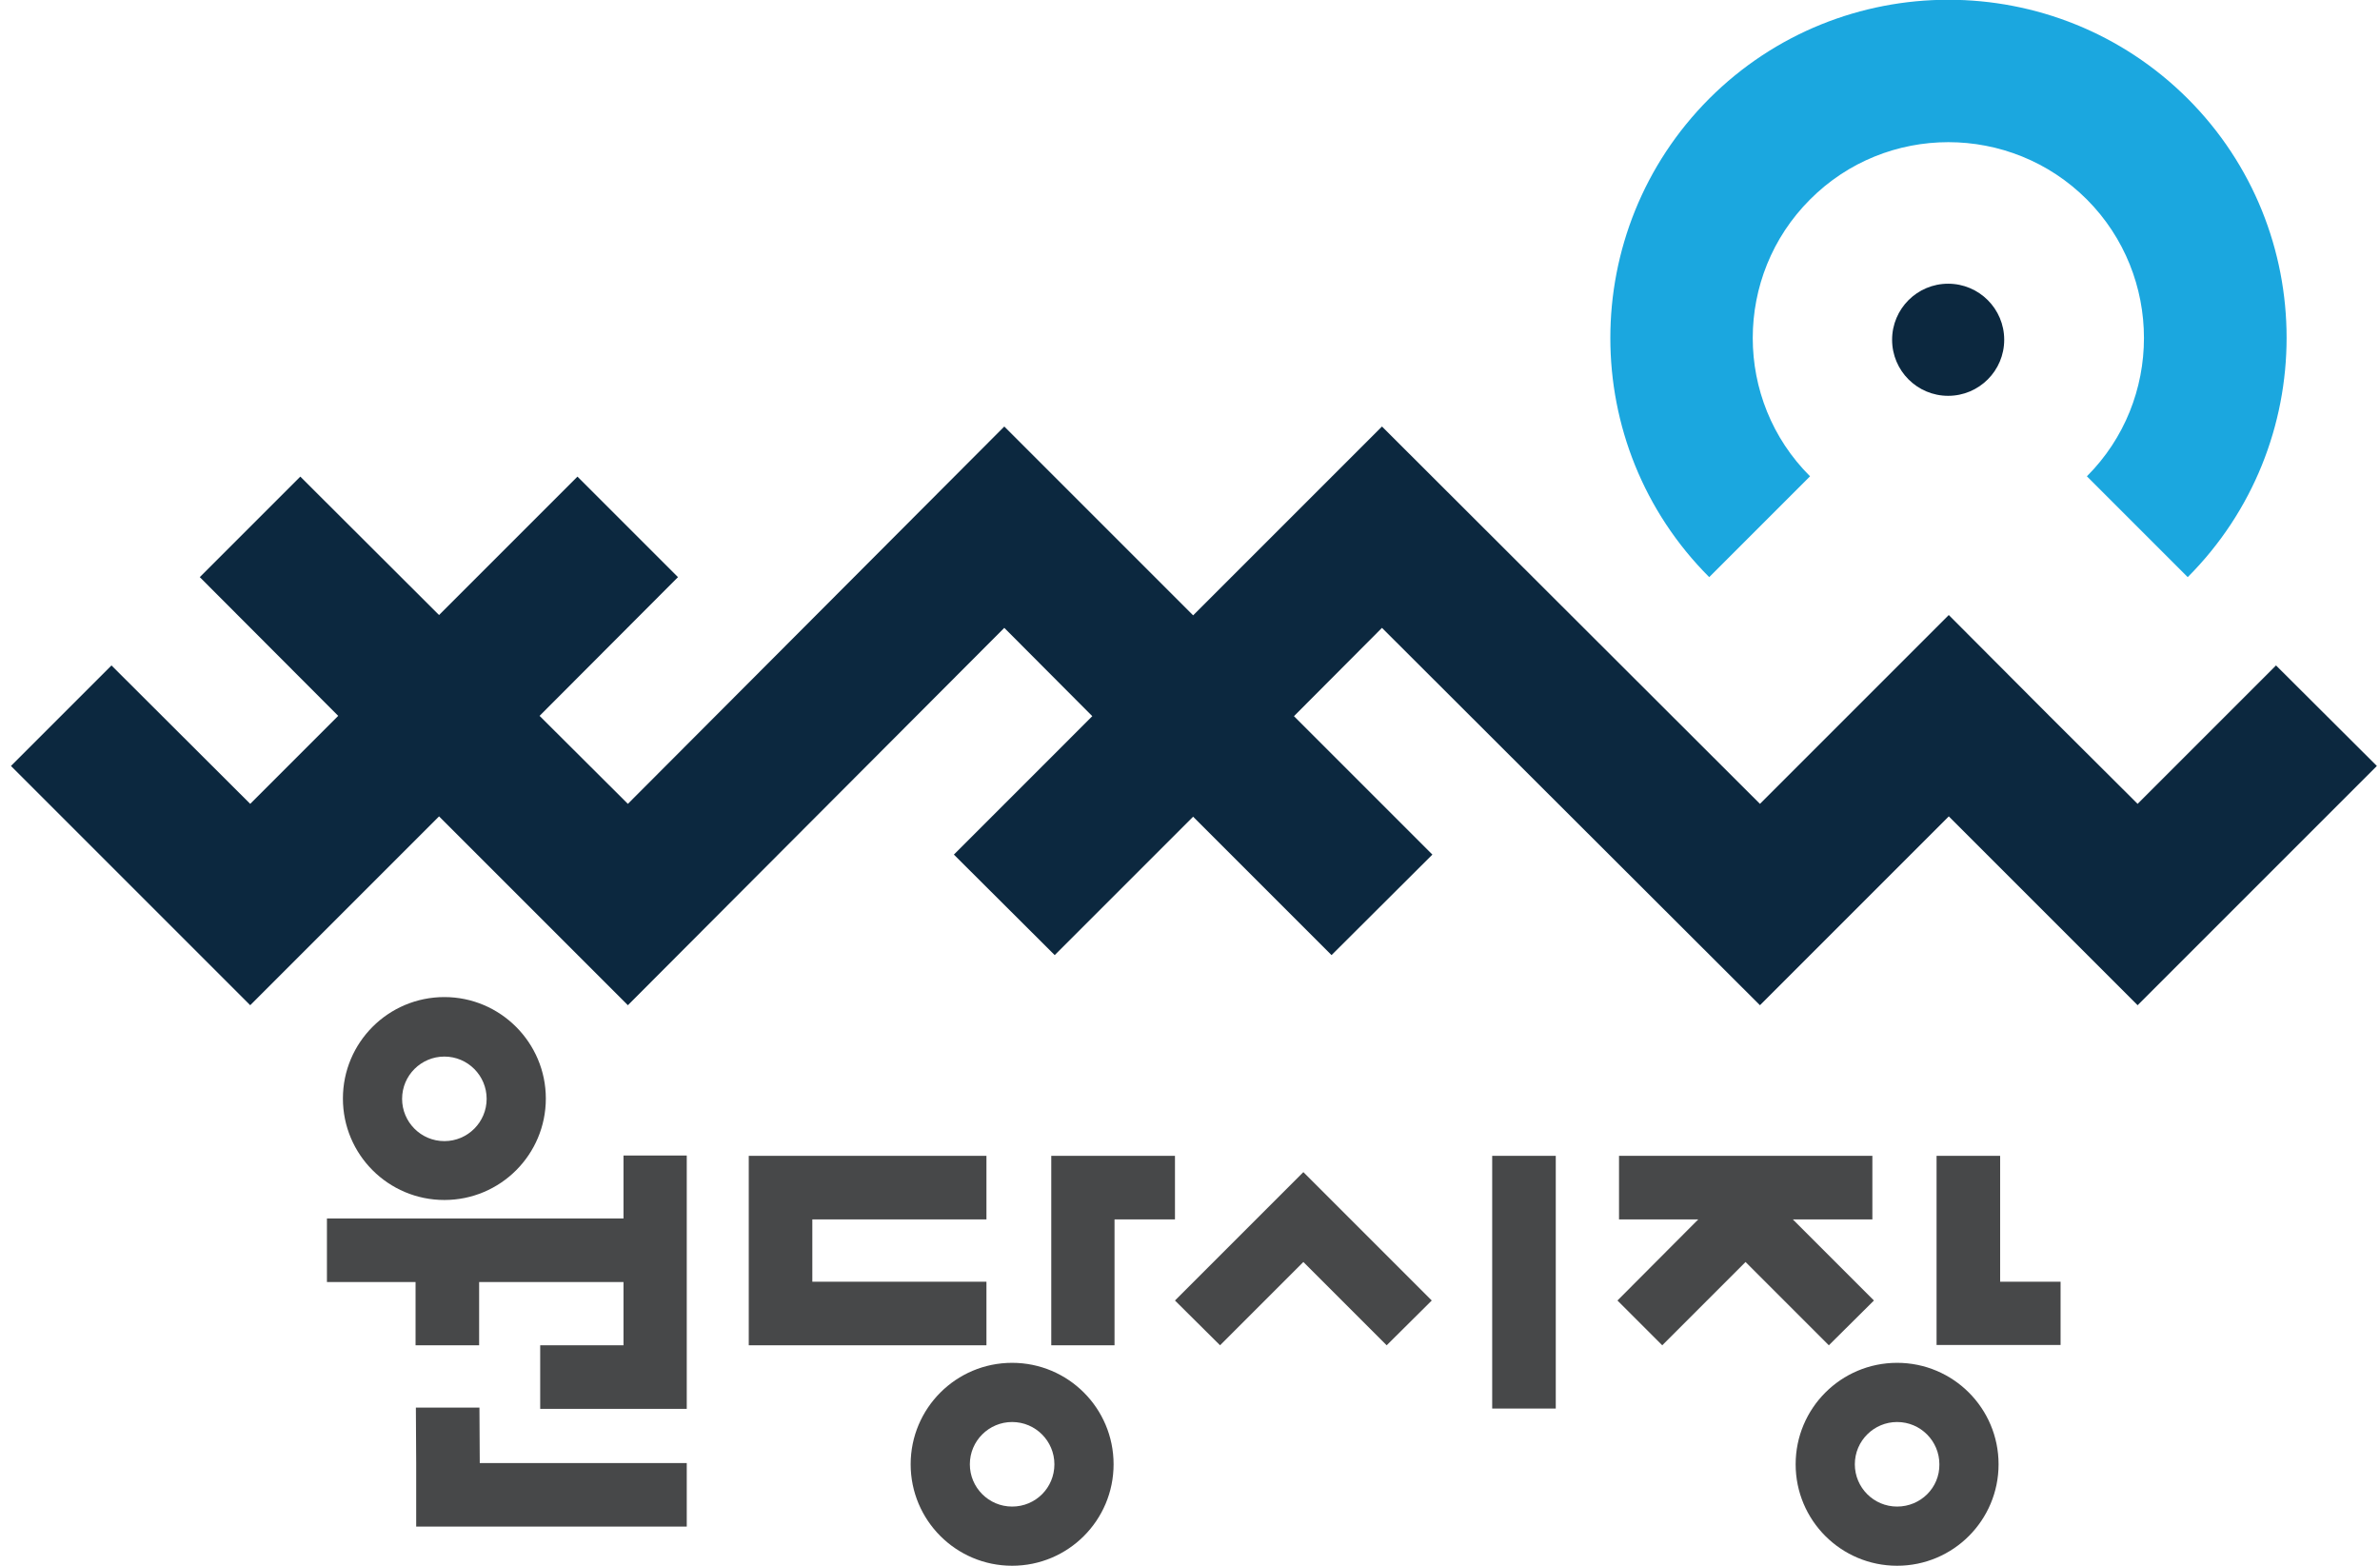
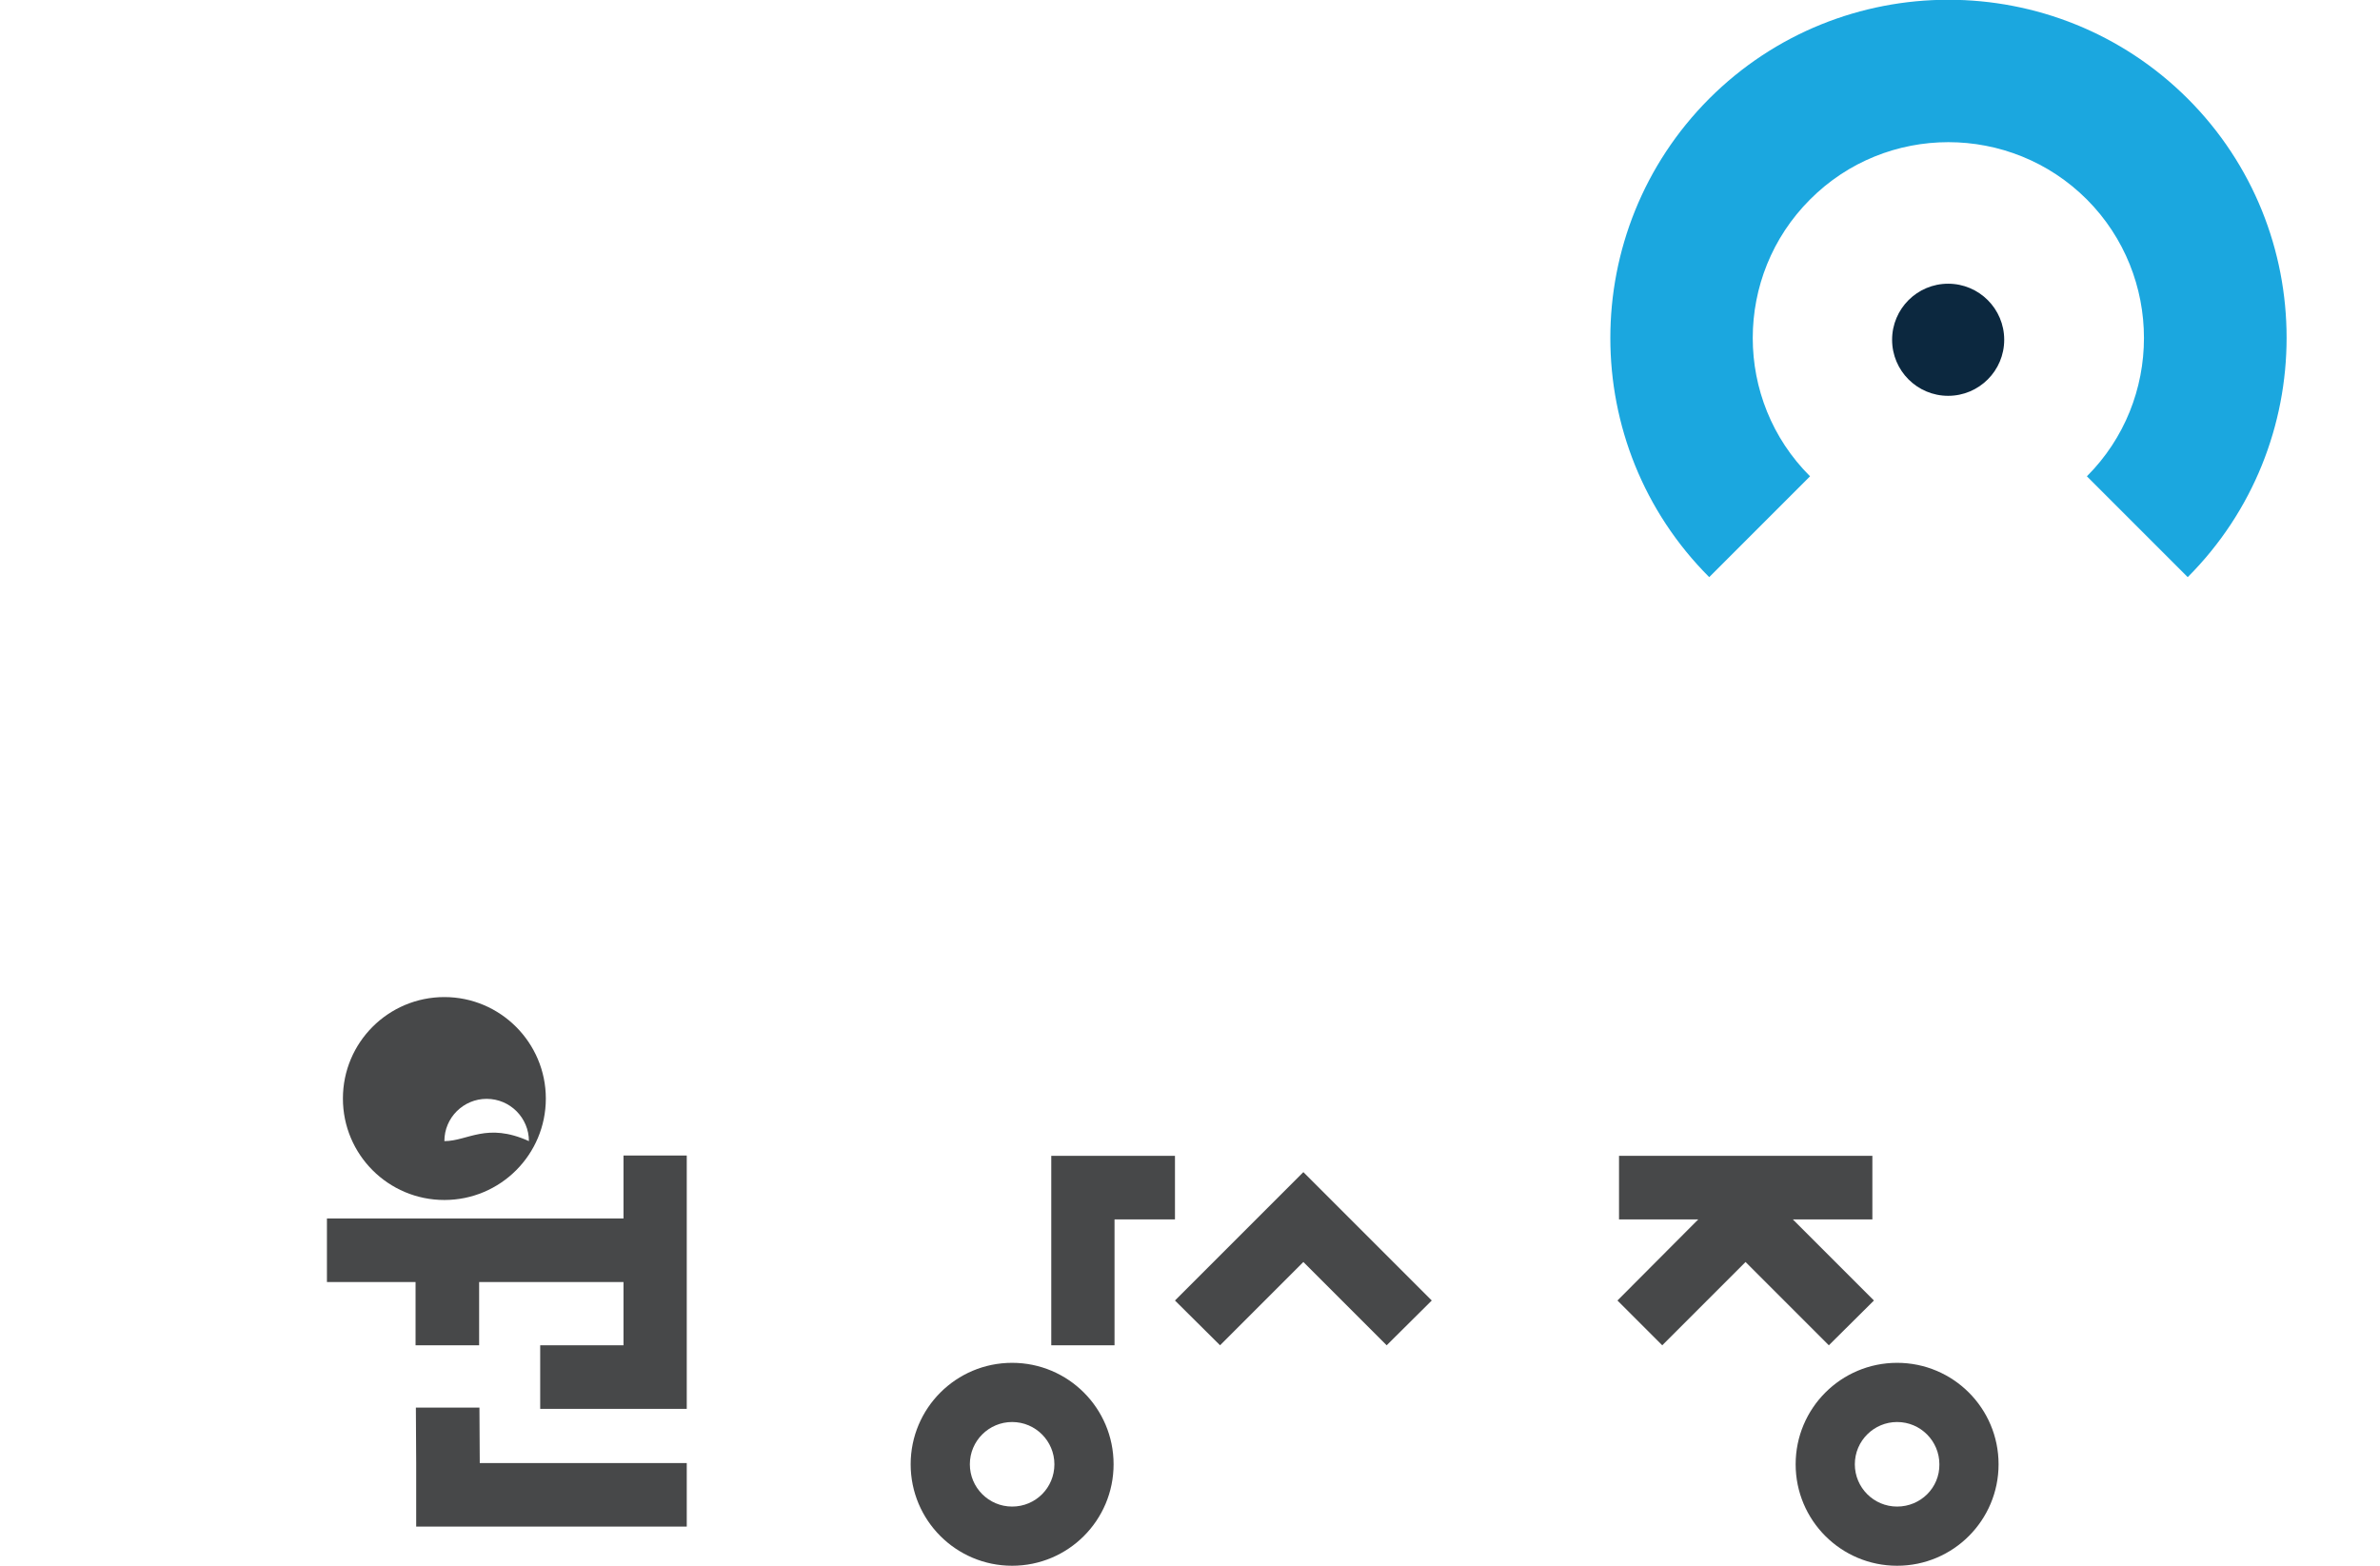
<svg xmlns="http://www.w3.org/2000/svg" id="Layer_1" width="76" height="50" viewBox="0 0 76 50" style="enable-background:new 0 0 76 50;" xml:space="preserve">
  <style type="text/css">	.st0{fill:#1BA7DF;}	.st1{fill:#0C283F;}	.st2{fill:#474849;}</style>
  <g>
    <path class="st0" d="M66.64,6.37c-2.44-2.44-6.41-2.44-8.84,0c-2.44,2.44-2.44,6.41,0,8.84l-3.22,3.22  c-4.21-4.21-4.21-11.06,0-15.28c4.21-4.21,11.06-4.21,15.28,0c4.21,4.21,4.21,11.06,0,15.28l-3.22-3.22  C69.07,12.78,69.07,8.81,66.64,6.37z" />
-     <polygon class="st1" points="7.99,25.67 3.56,21.25 0.35,24.46 7.99,32.1 14.02,26.07 20.05,32.1 32.07,20.05 34.88,22.87   30.46,27.29 33.68,30.5 38.1,26.08 42.52,30.5 45.74,27.29 41.32,22.87 44.13,20.05 56.2,32.1 62.23,26.07 68.26,32.1 75.9,24.46   72.68,21.25 68.26,25.67 65.44,22.86 62.23,19.64 59.01,22.86 56.2,25.67 44.13,13.62 38.1,19.65 32.07,13.62 20.05,25.67   17.23,22.86 21.65,18.43 18.44,15.22 14.02,19.64 9.59,15.22 6.38,18.43 10.8,22.86  " />
    <circle class="st1" cx="62.21" cy="10.85" r="1.79" />
  </g>
  <g>
    <g>
      <polygon class="st2" points="19.91,36.9 19.91,38.91 10.44,38.91 10.44,40.94 13.27,40.94 13.27,42.96 15.3,42.96 15.3,40.94    19.91,40.94 19.91,42.96 17.25,42.96 17.25,44.99 19.91,44.99 21.93,44.99 21.93,36.9   " />
-       <polygon class="st2" points="63.87,40.93 63.87,36.91 61.84,36.91 61.84,42.95 63.87,42.95 65.8,42.95 65.8,40.93   " />
      <polygon class="st2" points="43.05,38.86 41.62,37.43 41.62,37.43 41.62,37.43 40.19,38.86 40.19,38.86 37.52,41.53 38.96,42.96    41.62,40.3 44.28,42.96 45.72,41.53 43.05,38.86   " />
      <polygon class="st2" points="58.4,42.96 59.84,41.53 57.25,38.94 59.79,38.94 59.79,36.91 51.7,36.91 51.7,38.94 54.23,38.94    51.65,41.53 53.08,42.96 55.74,40.3   " />
      <polygon class="st2" points="37.52,36.91 35.59,36.91 33.57,36.91 33.57,42.96 35.59,42.96 35.59,38.94 37.52,38.94   " />
-       <rect x="47.65" y="36.91" class="st2" width="2.03" height="8.07" />
      <polygon class="st2" points="15.32,46.72 15.31,44.95 13.28,44.95 13.29,46.72 13.29,48.75 21.93,48.75 21.93,46.72   " />
-       <polygon class="st2" points="31.5,40.93 25.94,40.93 25.94,38.94 31.5,38.94 31.5,36.91 23.91,36.91 23.91,38.94 23.91,40.93    23.91,41.14 23.91,42.96 31.5,42.96   " />
-       <path class="st2" d="M14.19,31.84c-1.79,0-3.24,1.45-3.24,3.24c0,1.79,1.45,3.24,3.24,3.24c1.79,0,3.24-1.45,3.24-3.24   C17.43,33.3,15.98,31.84,14.19,31.84z M14.19,36.44c-0.75,0-1.35-0.61-1.35-1.35c0-0.75,0.61-1.35,1.35-1.35   c0.75,0,1.35,0.61,1.35,1.35C15.54,35.83,14.94,36.44,14.19,36.44z" />
+       <path class="st2" d="M14.19,31.84c-1.79,0-3.24,1.45-3.24,3.24c0,1.79,1.45,3.24,3.24,3.24c1.79,0,3.24-1.45,3.24-3.24   C17.43,33.3,15.98,31.84,14.19,31.84z M14.19,36.44c0-0.75,0.61-1.35,1.35-1.35   c0.75,0,1.35,0.61,1.35,1.35C15.54,35.83,14.94,36.44,14.19,36.44z" />
      <path class="st2" d="M32.32,43.52c-1.79,0-3.24,1.45-3.24,3.24c0,1.79,1.45,3.24,3.24,3.24c1.79,0,3.24-1.45,3.24-3.24   C35.56,44.97,34.11,43.52,32.32,43.52z M32.32,48.11c-0.75,0-1.35-0.61-1.35-1.35c0-0.75,0.61-1.35,1.35-1.35   c0.75,0,1.35,0.61,1.35,1.35C33.67,47.51,33.07,48.11,32.32,48.11z" />
      <path class="st2" d="M60.58,43.52c-1.79,0-3.24,1.45-3.24,3.24c0,1.79,1.45,3.24,3.24,3.24c1.79,0,3.24-1.45,3.24-3.24   C63.82,44.97,62.37,43.52,60.58,43.52z M60.58,48.11c-0.75,0-1.35-0.61-1.35-1.35c0-0.75,0.61-1.35,1.35-1.35   c0.75,0,1.35,0.61,1.35,1.35C61.94,47.51,61.33,48.11,60.58,48.11z" />
    </g>
  </g>
</svg>